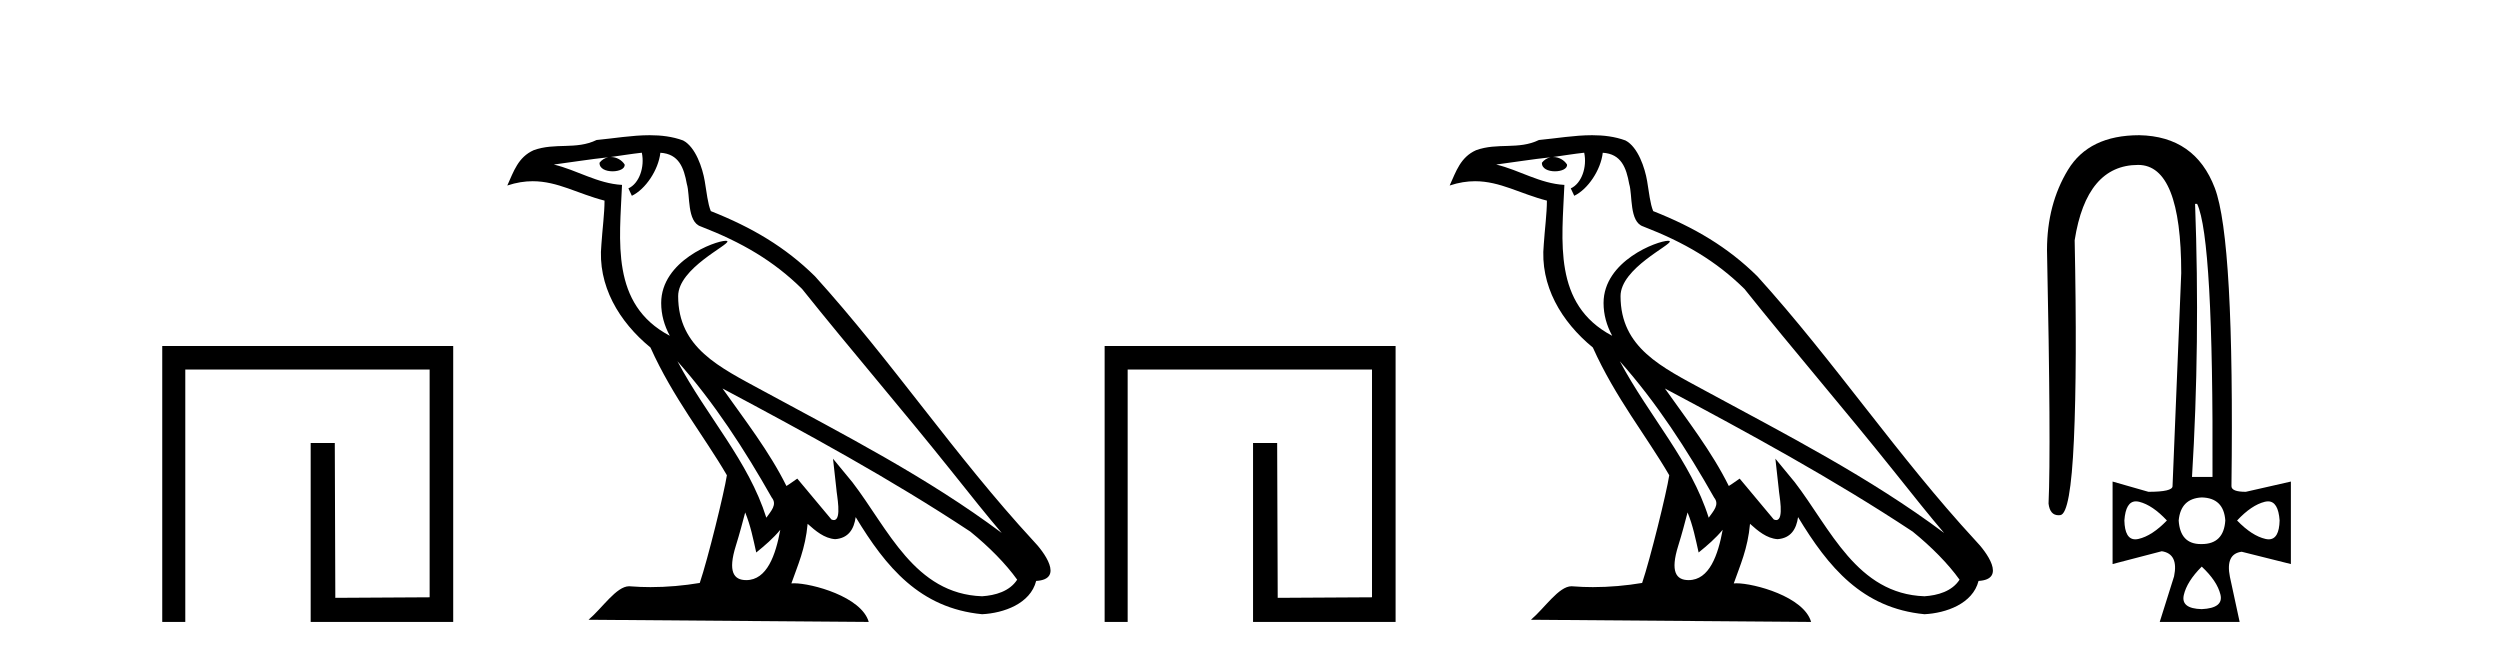
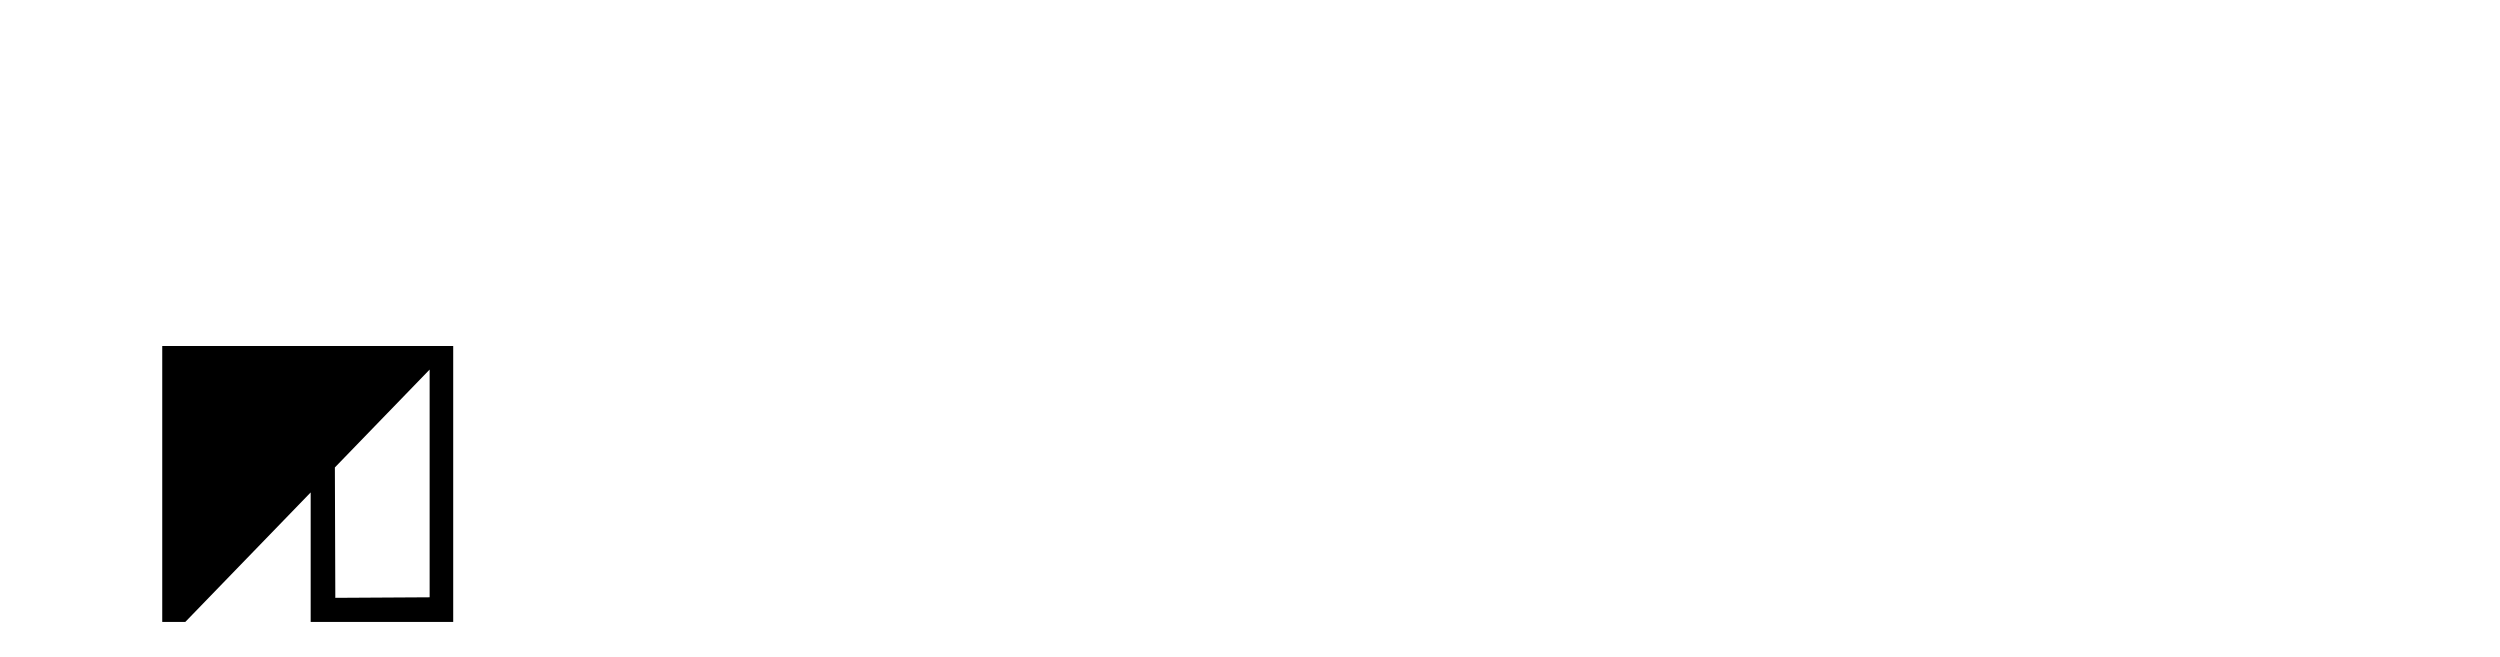
<svg xmlns="http://www.w3.org/2000/svg" width="156.0" height="41.0">
-   <path d="M 10.124 21.59 L 10.124 38.809 L 11.562 38.809 L 11.562 23.061 L 26.809 23.061 L 26.809 37.271 L 20.924 37.305 L 20.891 27.642 L 19.386 27.642 L 19.386 38.809 L 28.28 38.809 L 28.28 21.59 Z" style="fill:#000000;stroke:none" />
-   <path d="M 42.27 22.54 L 42.27 22.54 C 44.564 25.118 46.464 28.06 48.157 31.048 C 48.513 31.486 48.112 31.888 47.819 32.305 C 46.703 28.763 44.136 26.03 42.27 22.54 ZM 40.05 9.529 C 40.241 10.422 39.889 11.451 39.212 11.755 L 39.428 12.217 C 40.274 11.815 41.086 10.612 41.207 9.532 C 42.362 9.601 42.677 10.47 42.858 11.479 C 43.074 12.168 42.855 13.841 43.728 14.13 C 46.309 15.129 48.281 16.285 50.051 18.031 C 53.106 21.852 56.299 25.552 59.354 29.376 C 60.541 30.865 61.626 32.228 62.508 33.257 C 57.868 29.789 52.684 27.136 47.599 24.38 C 44.896 22.911 42.317 21.71 42.317 18.477 C 42.317 16.738 45.522 15.281 45.389 15.055 C 45.378 15.035 45.341 15.026 45.282 15.026 C 44.625 15.026 41.258 16.274 41.258 18.907 C 41.258 19.637 41.453 20.313 41.792 20.944 C 41.787 20.944 41.782 20.943 41.777 20.943 C 38.084 18.986 38.67 15.028 38.814 11.538 C 37.279 11.453 36.015 10.616 34.558 10.267 C 35.688 10.121 36.815 9.933 37.948 9.816 L 37.948 9.816 C 37.735 9.858 37.541 9.982 37.411 10.154 C 37.393 10.526 37.814 10.69 38.224 10.69 C 38.624 10.69 39.014 10.534 38.977 10.264 C 38.796 9.982 38.466 9.799 38.128 9.799 C 38.118 9.799 38.108 9.799 38.099 9.799 C 38.662 9.719 39.413 9.599 40.05 9.529 ZM 46.5 31.976 C 46.831 32.78 47.002 33.632 47.189 34.476 C 47.727 34.04 48.249 33.593 48.69 33.06 L 48.69 33.06 C 48.403 34.623 47.866 36.199 46.565 36.199 C 45.777 36.199 45.412 35.667 45.917 34.054 C 46.155 33.293 46.345 32.566 46.5 31.976 ZM 45.086 24.242 L 45.086 24.242 C 50.352 27.047 55.566 29.879 60.546 33.171 C 61.719 34.122 62.764 35.181 63.472 36.172 C 63.002 36.901 62.109 37.152 61.283 37.207 C 57.068 37.06 55.418 32.996 53.191 30.093 L 51.98 28.622 L 52.189 30.507 C 52.203 30.846 52.551 32.452 52.033 32.452 C 51.988 32.452 51.938 32.44 51.881 32.415 L 49.75 29.865 C 49.522 30.015 49.308 30.186 49.073 30.325 C 48.016 28.187 46.469 26.196 45.086 24.242 ZM 40.541 8.437 C 39.435 8.437 38.301 8.636 37.226 8.736 C 35.944 9.361 34.645 8.884 33.3 9.373 C 32.329 9.809 32.057 10.693 31.655 11.576 C 32.227 11.386 32.748 11.308 33.239 11.308 C 34.806 11.308 36.067 12.097 37.723 12.518 C 37.72 13.349 37.59 14.292 37.528 15.242 C 37.271 17.816 38.628 20.076 40.589 21.685 C 41.994 24.814 43.938 27.214 45.358 29.655 C 45.188 30.752 44.168 34.89 43.665 36.376 C 42.679 36.542 41.627 36.636 40.593 36.636 C 40.175 36.636 39.761 36.62 39.354 36.588 C 39.323 36.584 39.291 36.582 39.26 36.582 C 38.462 36.582 37.585 37.945 36.724 38.673 L 54.209 38.809 C 53.763 37.233 50.656 36.397 49.552 36.397 C 49.489 36.397 49.432 36.399 49.382 36.405 C 49.772 35.29 50.258 34.243 50.396 32.686 C 50.884 33.123 51.432 33.595 52.115 33.644 C 52.95 33.582 53.289 33.011 53.395 32.267 C 55.287 35.396 57.402 37.951 61.283 38.327 C 62.624 38.261 64.295 37.675 64.657 36.25 C 66.436 36.149 65.131 34.416 64.471 33.737 C 59.631 28.498 55.635 22.517 50.852 17.238 C 49.01 15.421 46.93 14.192 44.355 13.173 C 44.163 12.702 44.1 12.032 43.975 11.295 C 43.839 10.491 43.41 9.174 42.626 8.765 C 41.958 8.519 41.255 8.437 40.541 8.437 Z" style="fill:#000000;stroke:none" />
-   <path d="M 68.929 21.59 L 68.929 38.809 L 70.366 38.809 L 70.366 23.061 L 85.613 23.061 L 85.613 37.271 L 79.729 37.305 L 79.695 27.642 L 78.19 27.642 L 78.19 38.809 L 87.085 38.809 L 87.085 21.59 Z" style="fill:#000000;stroke:none" />
-   <path d="M 101.075 22.54 L 101.075 22.54 C 103.369 25.118 105.268 28.06 106.961 31.048 C 107.317 31.486 106.917 31.888 106.623 32.305 C 105.508 28.763 102.94 26.03 101.075 22.54 ZM 98.854 9.529 C 99.045 10.422 98.693 11.451 98.016 11.755 L 98.233 12.217 C 99.078 11.815 99.891 10.612 100.012 9.532 C 101.166 9.601 101.482 10.47 101.662 11.479 C 101.879 12.168 101.659 13.841 102.533 14.13 C 105.113 15.129 107.086 16.285 108.856 18.031 C 111.911 21.852 115.103 25.552 118.158 29.376 C 119.345 30.865 120.431 32.228 121.312 33.257 C 116.673 29.789 111.489 27.136 106.403 24.38 C 103.7 22.911 101.122 21.71 101.122 18.477 C 101.122 16.738 104.326 15.281 104.194 15.055 C 104.182 15.035 104.145 15.026 104.087 15.026 C 103.429 15.026 100.062 16.274 100.062 18.907 C 100.062 19.637 100.257 20.313 100.597 20.944 C 100.592 20.944 100.587 20.943 100.581 20.943 C 96.888 18.986 97.475 15.028 97.618 11.538 C 96.083 11.453 94.819 10.616 93.362 10.267 C 94.492 10.121 95.619 9.933 96.752 9.816 L 96.752 9.816 C 96.54 9.858 96.345 9.982 96.216 10.154 C 96.197 10.526 96.618 10.69 97.028 10.69 C 97.428 10.69 97.819 10.534 97.781 10.264 C 97.6 9.982 97.27 9.799 96.932 9.799 C 96.923 9.799 96.913 9.799 96.903 9.799 C 97.467 9.719 98.217 9.599 98.854 9.529 ZM 105.304 31.976 C 105.635 32.78 105.807 33.632 105.994 34.476 C 106.532 34.04 107.053 33.593 107.495 33.06 L 107.495 33.06 C 107.207 34.623 106.671 36.199 105.369 36.199 C 104.581 36.199 104.217 35.667 104.722 34.054 C 104.96 33.293 105.149 32.566 105.304 31.976 ZM 103.89 24.242 L 103.89 24.242 C 109.156 27.047 114.37 29.879 119.35 33.171 C 120.523 34.122 121.568 35.181 122.276 36.172 C 121.807 36.901 120.913 37.152 120.087 37.207 C 115.872 37.06 114.222 32.996 111.995 30.093 L 110.784 28.622 L 110.993 30.507 C 111.007 30.846 111.355 32.452 110.837 32.452 C 110.793 32.452 110.742 32.44 110.685 32.415 L 108.555 29.865 C 108.327 30.015 108.112 30.186 107.877 30.325 C 106.82 28.187 105.274 26.196 103.89 24.242 ZM 99.346 8.437 C 98.239 8.437 97.105 8.636 96.03 8.736 C 94.748 9.361 93.449 8.884 92.105 9.373 C 91.133 9.809 90.861 10.693 90.459 11.576 C 91.032 11.386 91.553 11.308 92.043 11.308 C 93.61 11.308 94.871 12.097 96.527 12.518 C 96.525 13.349 96.394 14.292 96.332 15.242 C 96.076 17.816 97.432 20.076 99.394 21.685 C 100.799 24.814 102.743 27.214 104.162 29.655 C 103.993 30.752 102.972 34.89 102.469 36.376 C 101.484 36.542 100.432 36.636 99.397 36.636 C 98.98 36.636 98.565 36.62 98.159 36.588 C 98.127 36.584 98.096 36.582 98.064 36.582 C 97.266 36.582 96.389 37.945 95.529 38.673 L 113.013 38.809 C 112.567 37.233 109.461 36.397 108.356 36.397 C 108.293 36.397 108.236 36.399 108.187 36.405 C 108.577 35.29 109.062 34.243 109.201 32.686 C 109.689 33.123 110.236 33.595 110.919 33.644 C 111.754 33.582 112.093 33.011 112.199 32.267 C 114.091 35.396 116.207 37.951 120.087 38.327 C 121.428 38.261 123.1 37.675 123.461 36.25 C 125.24 36.149 123.936 34.416 123.276 33.737 C 118.435 28.498 114.44 22.517 109.657 17.238 C 107.815 15.421 105.735 14.192 103.159 13.173 C 102.967 12.702 102.904 12.032 102.78 11.295 C 102.644 10.491 102.215 9.174 101.43 8.765 C 100.762 8.519 100.06 8.437 99.346 8.437 Z" style="fill:#000000;stroke:none" />
-   <path d="M 137.1 12.721 Q 138.124 14.863 138.06 29.762 L 136.781 29.762 Q 137.292 21.417 136.973 12.721 ZM 133.282 31.285 Q 133.379 31.285 133.488 31.312 Q 134.319 31.52 135.214 32.479 Q 134.287 33.438 133.44 33.63 Q 133.334 33.654 133.241 33.654 Q 132.589 33.654 132.561 32.479 Q 132.644 31.285 133.282 31.285 ZM 141.526 31.285 Q 142.164 31.285 142.248 32.479 Q 142.22 33.654 141.568 33.654 Q 141.475 33.654 141.369 33.63 Q 140.521 33.438 139.594 32.479 Q 140.489 31.52 141.321 31.312 Q 141.43 31.285 141.526 31.285 ZM 137.388 31.04 Q 138.763 31.072 138.859 32.479 Q 138.763 33.95 137.388 33.95 Q 137.36 33.95 137.333 33.95 Q 136.043 33.95 135.95 32.479 Q 136.077 31.104 137.388 31.04 ZM 137.388 35.356 Q 138.347 36.252 138.555 37.099 Q 138.763 37.946 137.388 38.01 Q 136.077 37.978 136.269 37.131 Q 136.461 36.284 137.388 35.356 ZM 133.488 8.437 Q 130.355 8.437 129.044 10.595 Q 127.733 12.753 127.733 15.598 Q 127.989 27.939 127.829 31.424 Q 127.916 32.151 128.452 32.151 Q 128.506 32.151 128.564 32.143 Q 129.204 32.063 129.411 27.46 Q 129.619 22.856 129.459 14.991 Q 130.195 10.291 133.424 10.291 Q 136.109 10.291 136.109 17.037 L 135.566 30.337 Q 135.566 30.689 134.063 30.689 L 131.825 30.049 L 131.825 35.197 L 134.894 34.397 Q 135.95 34.557 135.662 35.964 L 134.767 38.809 L 139.754 38.809 L 139.147 35.996 Q 138.859 34.557 139.882 34.429 L 142.951 35.197 L 142.951 30.049 L 140.138 30.689 Q 139.243 30.689 139.243 30.337 Q 139.434 14.959 138.203 11.73 Q 136.973 8.501 133.488 8.437 Z" style="fill:#000000;stroke:none" />
+   <path d="M 10.124 21.59 L 10.124 38.809 L 11.562 38.809 L 26.809 23.061 L 26.809 37.271 L 20.924 37.305 L 20.891 27.642 L 19.386 27.642 L 19.386 38.809 L 28.28 38.809 L 28.28 21.59 Z" style="fill:#000000;stroke:none" />
</svg>